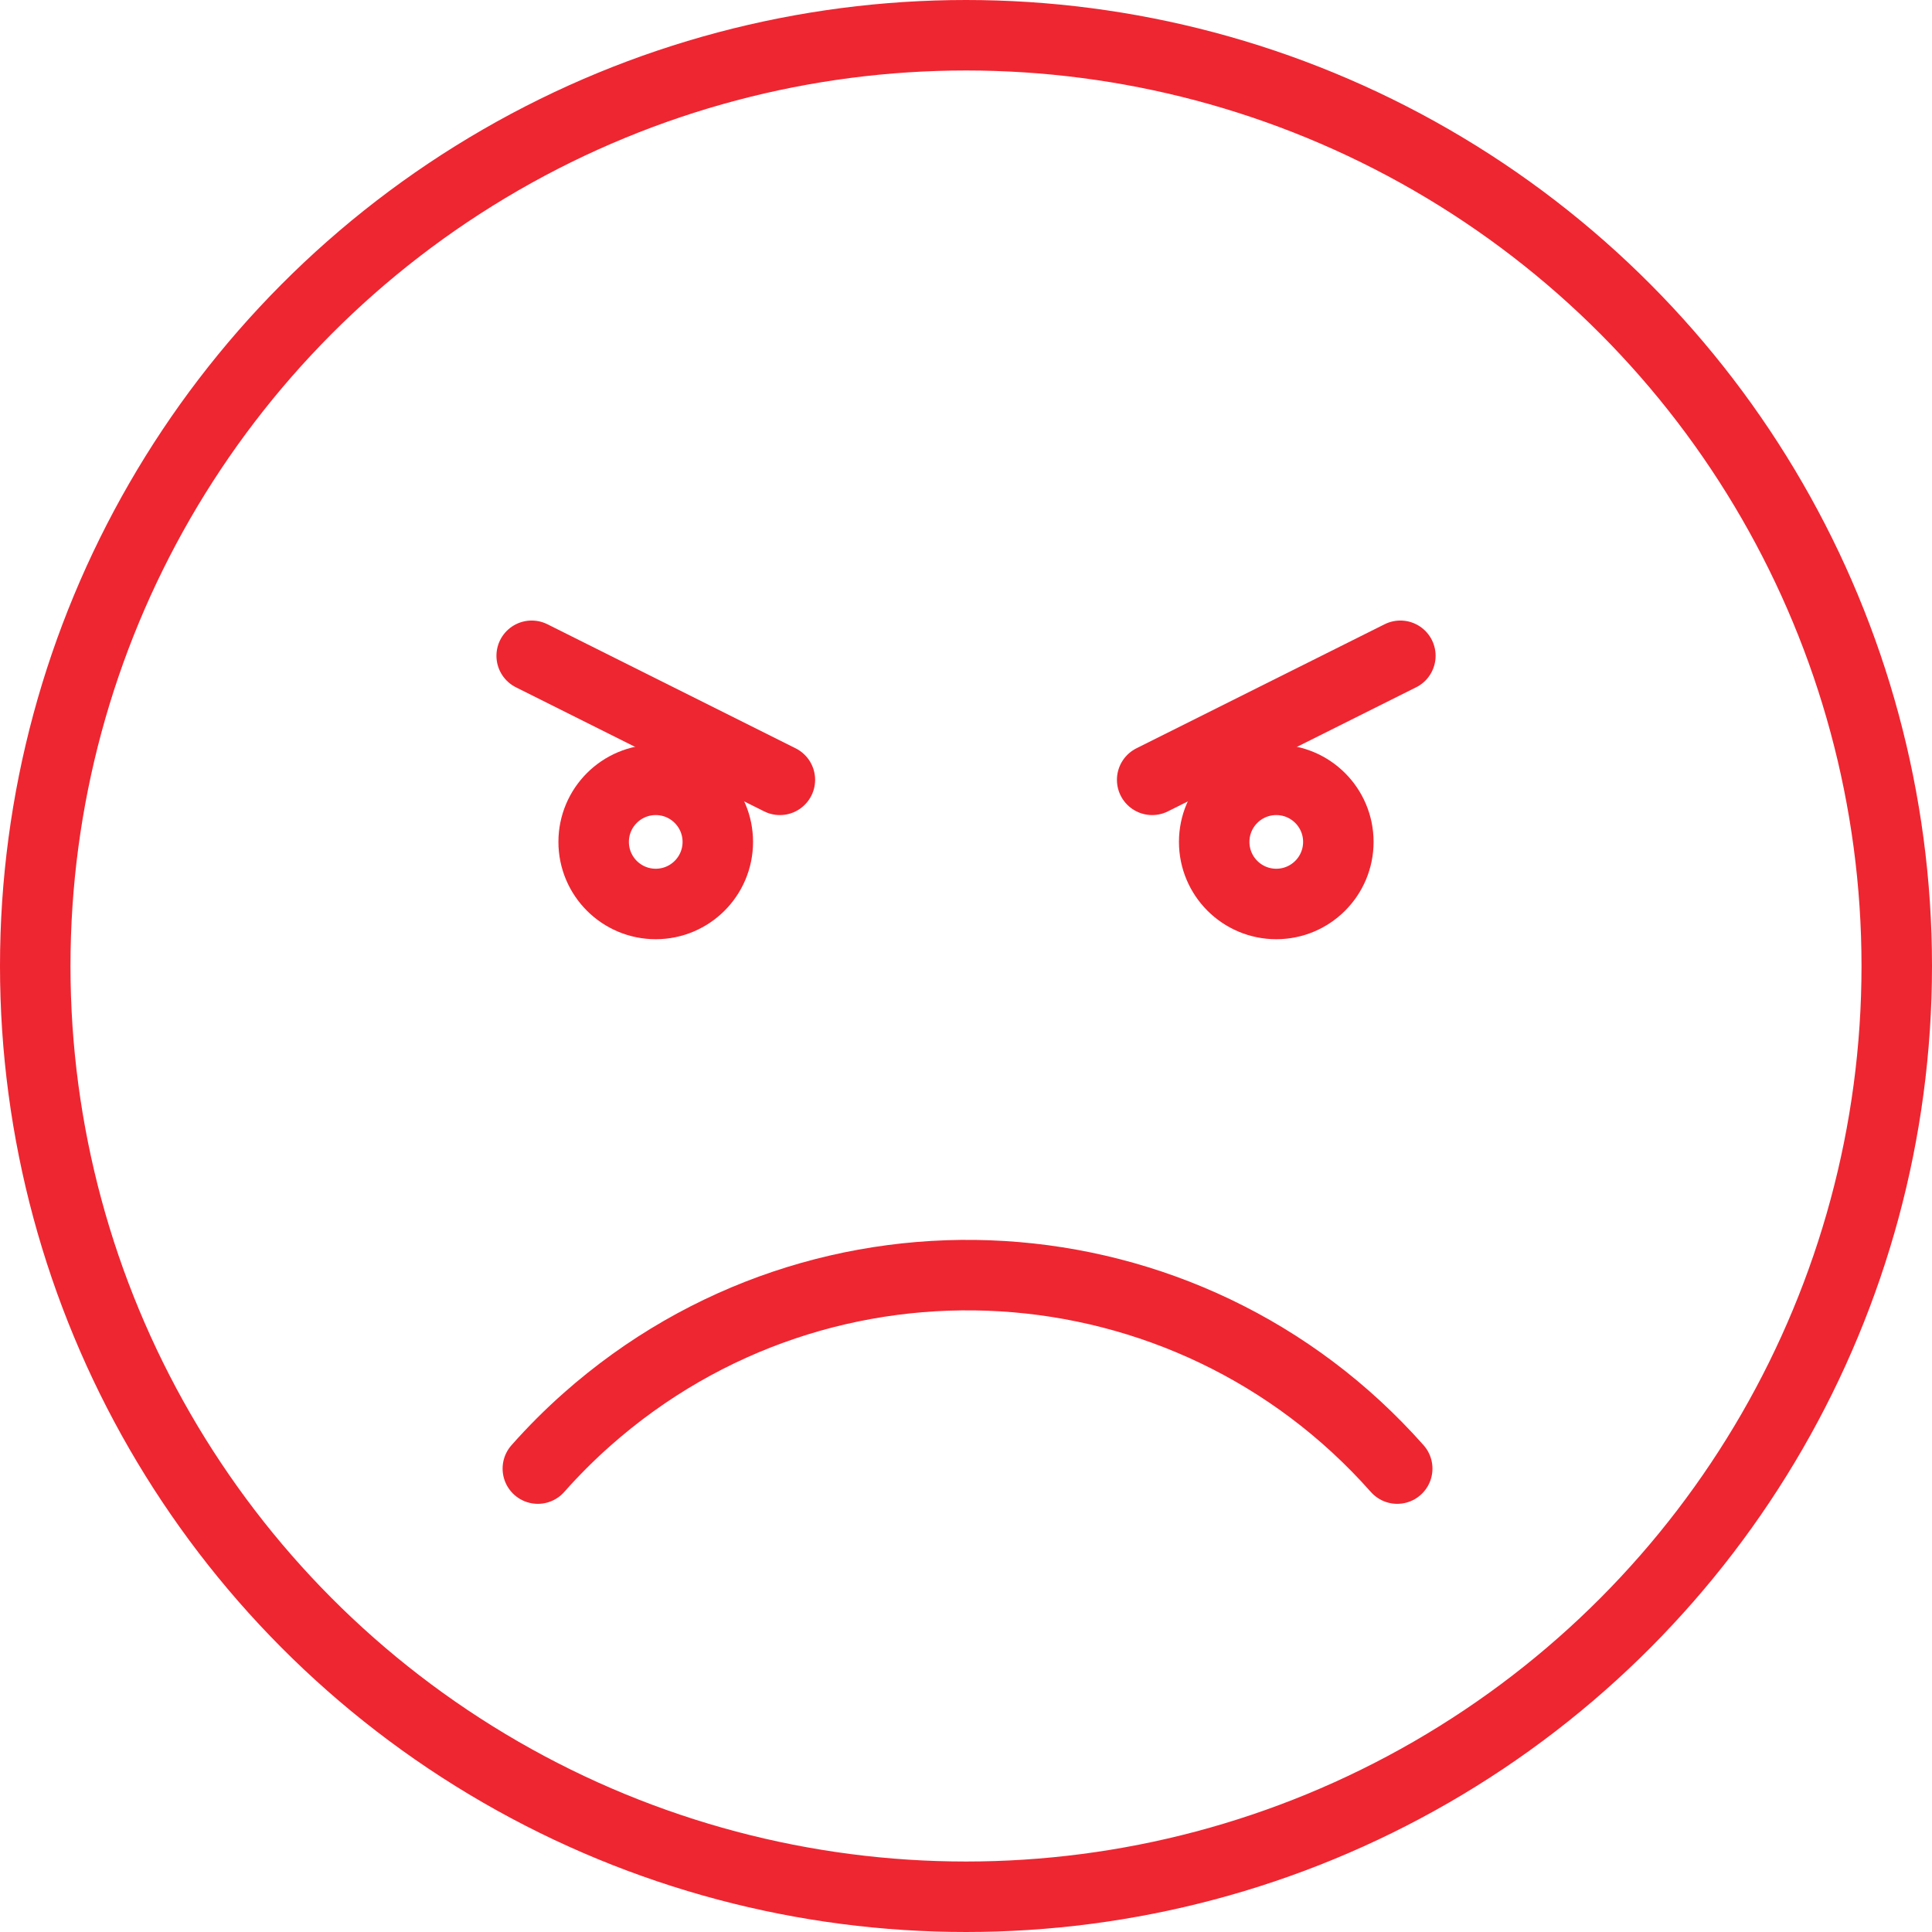
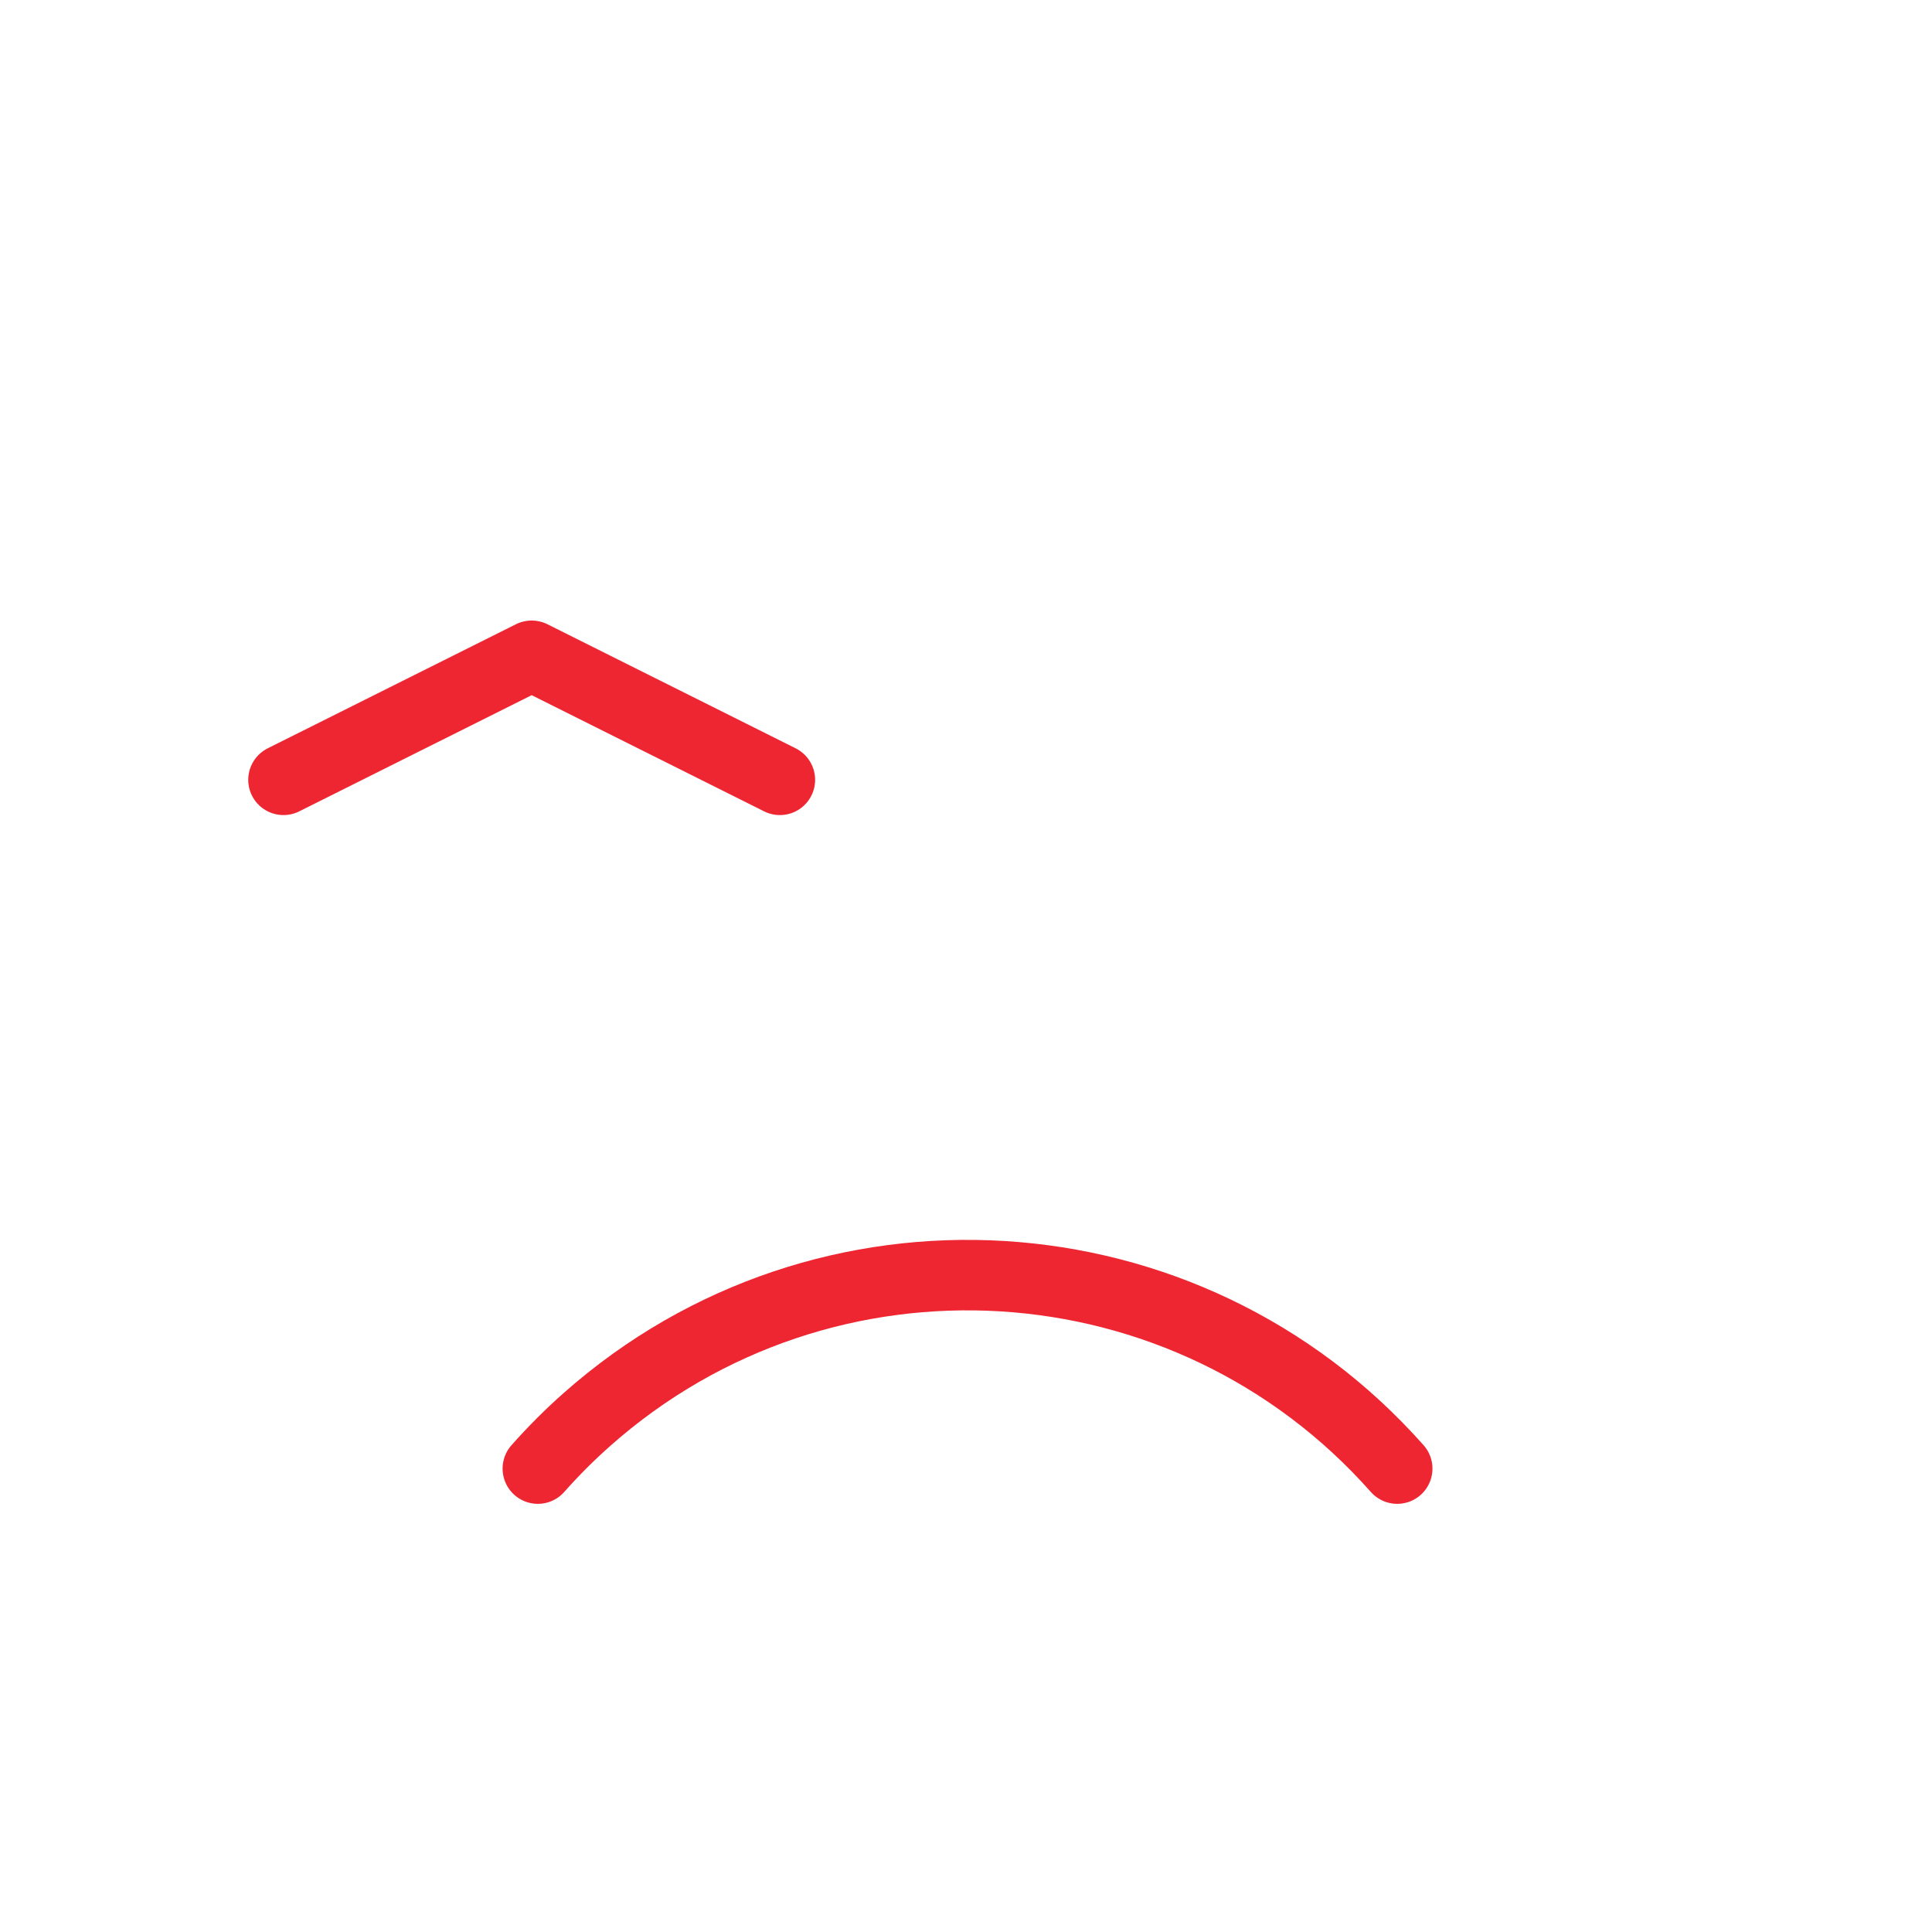
<svg xmlns="http://www.w3.org/2000/svg" version="1.1" id="Layer_1" x="0px" y="0px" width="41.116px" height="41.116px" viewBox="0 0 41.116 41.116" enable-background="new 0 0 41.116 41.116" xml:space="preserve">
  <g>
-     <circle fill="none" stroke="#EE2631" stroke-width="1.5" stroke-linecap="round" stroke-linejoin="round" stroke-miterlimit="10" cx="20.558" cy="20.558" r="19.808" />
    <path fill="none" stroke="#EE2631" stroke-width="1.5" stroke-linecap="round" stroke-linejoin="round" stroke-miterlimit="10" d="   M29.735,31.254c-4.472-5.051-12.191-5.52-17.242-1.047c-0.37,0.327-0.719,0.677-1.047,1.047" />
-     <circle fill="none" stroke="#EE2631" stroke-width="1.5" stroke-linecap="round" stroke-linejoin="round" stroke-miterlimit="10" cx="13.955" cy="17.917" r="1.321" />
-     <circle fill="none" stroke="#EE2631" stroke-width="1.5" stroke-linecap="round" stroke-linejoin="round" stroke-miterlimit="10" cx="27.161" cy="17.917" r="1.321" />
-     <path fill="none" stroke="#EE2631" stroke-width="1.5" stroke-linecap="round" stroke-linejoin="round" stroke-miterlimit="10" d="   M16.597,16.596l-5.282-2.64 M29.802,13.956l-5.282,2.64" />
+     <path fill="none" stroke="#EE2631" stroke-width="1.5" stroke-linecap="round" stroke-linejoin="round" stroke-miterlimit="10" d="   M16.597,16.596l-5.282-2.64 l-5.282,2.64" />
  </g>
</svg>